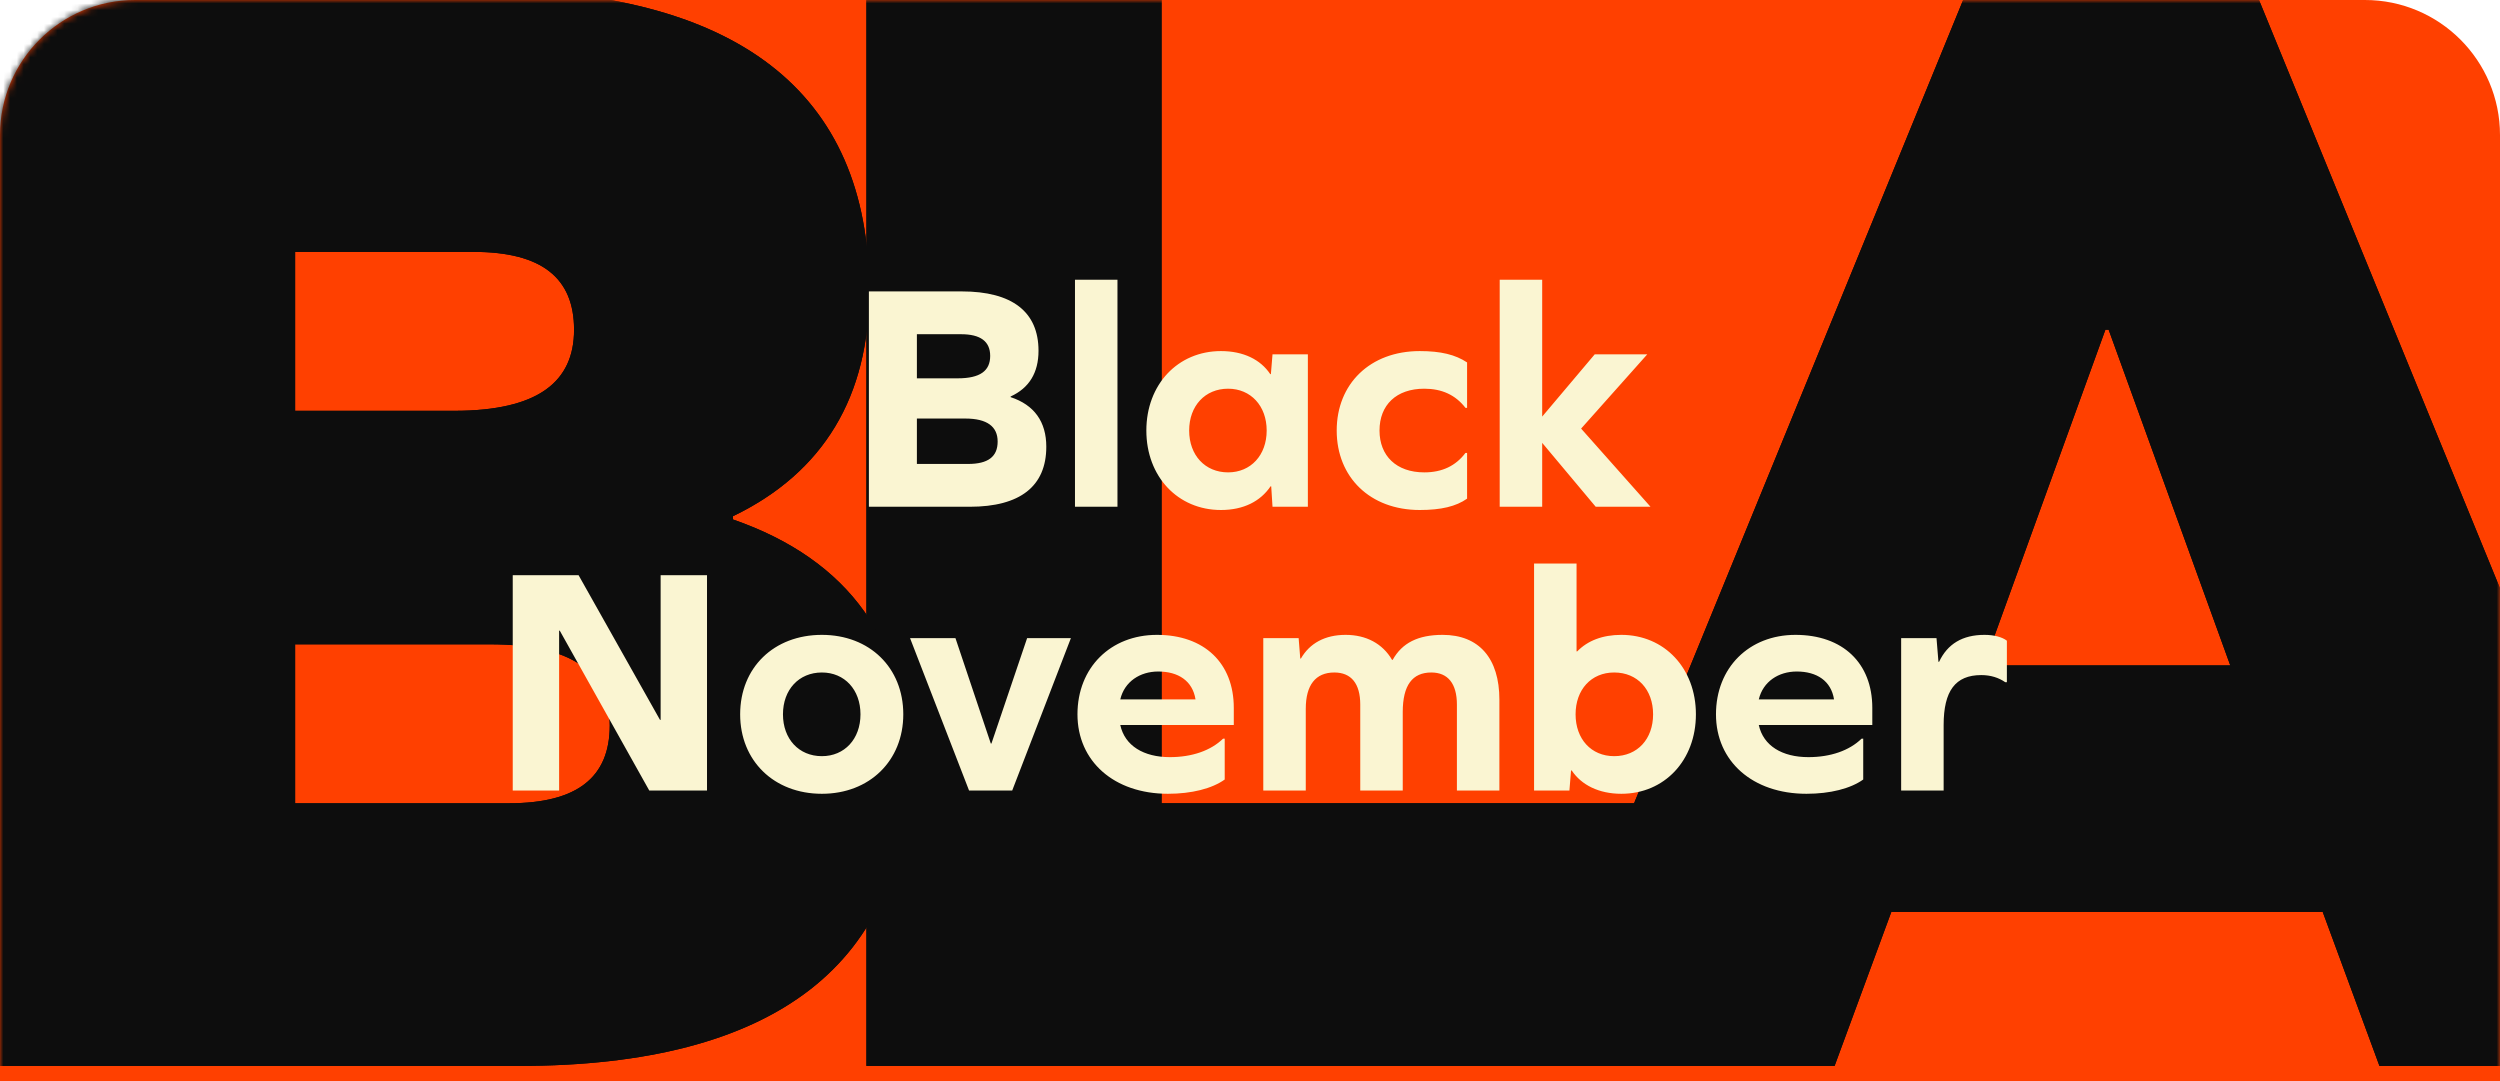
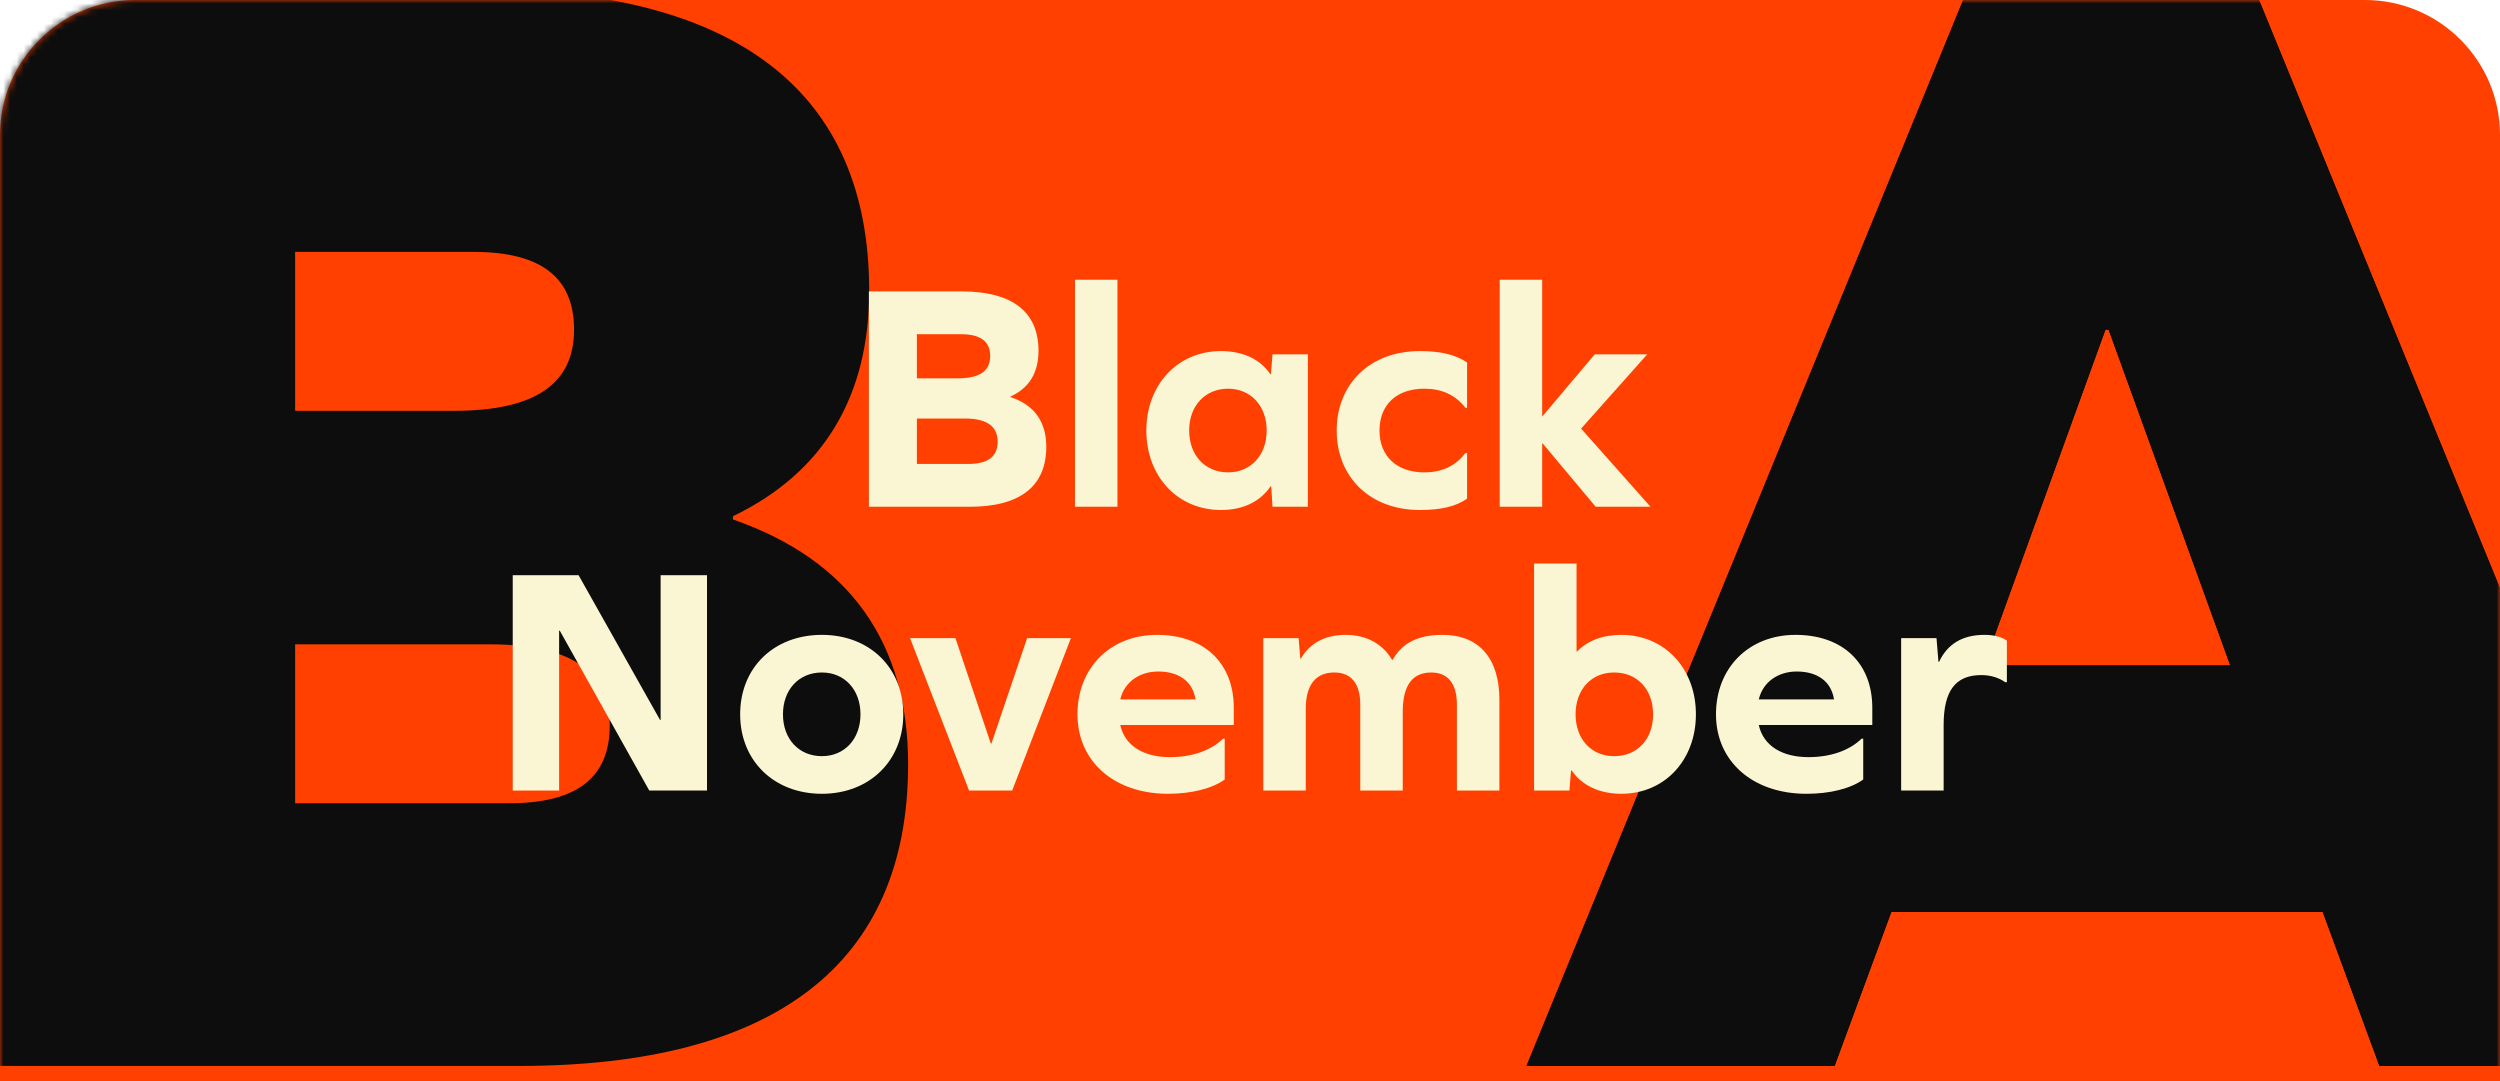
<svg xmlns="http://www.w3.org/2000/svg" width="370" height="160" viewBox="0 0 370 160" fill="none">
  <path d="M0 20C0 8.954 8.954 0 20 0H350C361.046 0 370 8.954 370 20V160H0V20Z" fill="#FF4000" />
  <mask id="mask0_595_740" style="mask-type:alpha" maskUnits="userSpaceOnUse" x="0" y="0" width="370" height="160">
    <path d="M0 20C0 8.954 8.954 0 20 0H350C361.046 0 370 8.954 370 20V160H0V20Z" fill="#FAF5D2" />
  </mask>
  <g mask="url(#mask0_595_740)">
    <g filter="url(#filter0_f_595_740)">
      <path d="M457.035 -4C479.115 -4 491.595 -0.88 504.315 6.56V53.84H502.395C493.035 41.6 477.915 34.88 459.195 34.88C432.795 34.88 415.515 51.92 415.515 78.08C415.515 104.24 432.795 121.28 459.195 121.28C477.915 121.28 493.035 114.56 502.395 102.32H504.315V149.6C491.595 157.04 479.115 160.16 457.035 160.16C405.915 160.16 371.355 126.08 371.355 78.08C371.355 30.08 405.915 -4 457.035 -4Z" fill="#0D0D0D" />
    </g>
    <g filter="url(#filter1_f_595_740)">
      <path d="M457.035 -4C479.115 -4 491.595 -0.88 504.315 6.56V53.84H502.395C493.035 41.6 477.915 34.88 459.195 34.88C432.795 34.88 415.515 51.92 415.515 78.08C415.515 104.24 432.795 121.28 459.195 121.28C477.915 121.28 493.035 114.56 502.395 102.32H504.315V149.6C491.595 157.04 479.115 160.16 457.035 160.16C405.915 160.16 371.355 126.08 371.355 78.08C371.355 30.08 405.915 -4 457.035 -4Z" fill="#0D0D0D" />
    </g>
    <g filter="url(#filter2_f_595_740)">
      <path d="M352.159 157.76L343.759 134.96H279.919L271.519 157.76H225.919L291.199 -1.6H333.679L398.959 157.76H352.159ZM312.079 48.8H311.599L293.599 98.48H330.079L312.079 48.8Z" fill="#0D0D0D" />
    </g>
    <g filter="url(#filter3_f_595_740)">
      <path d="M352.159 157.76L343.759 134.96H279.919L271.519 157.76H225.919L291.199 -1.6H333.679L398.959 157.76H352.159ZM312.079 48.8H311.599L293.599 98.48H330.079L312.079 48.8Z" fill="#0D0D0D" />
    </g>
    <g filter="url(#filter4_f_595_740)">
-       <path d="M245.831 157.76H128.231V-1.6H171.911V118.88H245.831V157.76Z" fill="#0D0D0D" />
-     </g>
+       </g>
    <g filter="url(#filter5_f_595_740)">
-       <path d="M245.831 157.76H128.231V-1.6H171.911V118.88H245.831V157.76Z" fill="#0D0D0D" />
-     </g>
+       </g>
    <g filter="url(#filter6_f_595_740)">
      <path d="M108.48 76.4V76.88C125.76 82.88 134.4 95.12 134.4 113.12C134.4 142.64 114.72 157.76 76.8 157.76H0V-1.6H70.8C108.96 -1.6 128.64 13.52 128.64 43.04C128.64 58.64 121.92 69.92 108.48 76.4ZM43.68 60.8H67.2C79.68 60.8 84.96 56.48 84.96 48.8C84.96 41.12 80.16 37.28 70.08 37.28H43.68V60.8ZM43.68 118.88H75.36C85.44 118.88 90.24 115.04 90.24 107.36C90.24 99.68 84.96 95.36 72.48 95.36H43.68V118.88Z" fill="#0D0D0D" />
    </g>
    <g filter="url(#filter7_f_595_740)">
-       <path d="M108.48 76.4V76.88C125.76 82.88 134.4 95.12 134.4 113.12C134.4 142.64 114.72 157.76 76.8 157.76H0V-1.6H70.8C108.96 -1.6 128.64 13.52 128.64 43.04C128.64 58.64 121.92 69.92 108.48 76.4ZM43.68 60.8H67.2C79.68 60.8 84.96 56.48 84.96 48.8C84.96 41.12 80.16 37.28 70.08 37.28H43.68V60.8ZM43.68 118.88H75.36C85.44 118.88 90.24 115.04 90.24 107.36C90.24 99.68 84.96 95.36 72.48 95.36H43.68V118.88Z" fill="#0D0D0D" />
-     </g>
+       </g>
  </g>
  <path d="M149.572 58.68V58.776C153.076 59.928 154.852 62.424 154.852 66.12C154.852 71.976 150.964 75 143.524 75H128.596V43.128H142.324C149.812 43.128 153.7 46.152 153.7 51.912C153.7 55.176 152.307 57.432 149.572 58.68ZM135.7 55.992H141.748C145.06 55.992 146.548 54.888 146.548 52.68C146.548 50.52 145.108 49.464 142.228 49.464H135.7V55.992ZM135.7 68.664H143.284C146.212 68.664 147.652 67.608 147.652 65.352C147.652 63.144 146.116 61.944 142.852 61.944H135.7V68.664ZM159.097 75V41.4H165.385V75H159.097ZM193.564 75H188.332L188.14 71.976H188.044C186.556 74.184 184.06 75.48 180.7 75.48C174.316 75.48 169.66 70.536 169.66 63.72C169.66 56.904 174.316 51.96 180.7 51.96C184.012 51.96 186.556 53.208 187.996 55.368H188.092L188.332 52.44H193.564V75ZM181.756 69.912C185.116 69.912 187.468 67.368 187.468 63.72C187.468 60.072 185.116 57.528 181.756 57.528C178.348 57.528 175.996 60.072 175.996 63.72C175.996 67.368 178.348 69.912 181.756 69.912ZM210.12 51.96C213.24 51.96 215.4 52.488 217.128 53.64V60.36H216.888C215.4 58.44 213.384 57.528 210.792 57.528C206.664 57.528 204.168 59.928 204.168 63.72C204.168 67.464 206.664 69.912 210.792 69.912C213.432 69.912 215.448 68.952 216.888 67.032H217.128V73.8C215.496 74.952 213.288 75.48 210.12 75.48C202.776 75.48 197.832 70.632 197.832 63.72C197.832 56.808 202.776 51.96 210.12 51.96ZM228.244 75H221.956V41.4H228.244V61.656L236.02 52.44H243.796L234.004 63.432L244.276 75H236.164L228.244 65.544V75ZM96.093 117L82.845 93.336H82.749V117H75.885V85.128H85.629L97.677 106.536H97.773V85.128H104.637V117H96.093ZM121.639 93.96C128.695 93.96 133.687 98.808 133.687 105.72C133.687 112.584 128.695 117.48 121.639 117.48C114.535 117.48 109.543 112.584 109.543 105.72C109.543 98.808 114.535 93.96 121.639 93.96ZM121.639 99.528C118.231 99.528 115.879 102.072 115.879 105.72C115.879 109.368 118.231 111.912 121.639 111.912C124.999 111.912 127.351 109.368 127.351 105.72C127.351 102.072 124.999 99.528 121.639 99.528ZM149.806 117H143.422L134.686 94.44H141.406L146.638 110.04H146.734L152.014 94.44H158.494L149.806 117ZM182.601 107.304H165.801C166.473 110.376 169.257 112.056 173.145 112.056C176.409 112.056 179.193 111.096 181.017 109.32H181.257V115.368C179.385 116.712 176.361 117.48 172.857 117.48C164.889 117.48 159.465 112.68 159.465 105.72C159.465 98.808 164.361 93.96 171.225 93.96C178.233 93.96 182.601 98.136 182.601 104.76V107.304ZM171.417 99.384C168.729 99.384 166.425 100.872 165.801 103.512H176.937C176.505 100.776 174.393 99.384 171.417 99.384ZM213.51 93.96C218.886 93.96 221.91 97.416 221.91 103.56V117H215.622V104.28C215.622 101.16 214.278 99.528 211.83 99.528C209.046 99.528 207.606 101.4 207.606 105.384V117H201.318V104.28C201.318 101.16 199.974 99.528 197.478 99.528C194.694 99.528 193.254 101.4 193.254 104.904V117H186.966V94.44H192.198L192.438 97.464H192.534C193.83 95.208 196.086 93.96 199.158 93.96C202.182 93.96 204.63 95.256 206.022 97.656H206.118C207.51 95.16 209.862 93.96 213.51 93.96ZM239.954 93.96C246.338 93.96 250.994 98.904 250.994 105.72C250.994 112.536 246.338 117.48 239.954 117.48C236.642 117.48 234.05 116.184 232.61 114.024H232.514L232.274 117H227.042V83.4H233.33V96.408H233.426C234.962 94.824 237.17 93.96 239.954 93.96ZM238.898 111.912C242.354 111.912 244.658 109.368 244.658 105.72C244.658 102.072 242.354 99.528 238.898 99.528C235.49 99.528 233.186 102.072 233.186 105.72C233.186 109.368 235.49 111.912 238.898 111.912ZM277.101 107.304H260.301C260.973 110.376 263.757 112.056 267.645 112.056C270.909 112.056 273.693 111.096 275.517 109.32H275.757V115.368C273.885 116.712 270.861 117.48 267.357 117.48C259.389 117.48 253.965 112.68 253.965 105.72C253.965 98.808 258.861 93.96 265.725 93.96C272.733 93.96 277.101 98.136 277.101 104.76V107.304ZM265.917 99.384C263.229 99.384 260.925 100.872 260.301 103.512H271.437C271.005 100.776 268.893 99.384 265.917 99.384ZM293.706 93.96C295.146 93.96 296.346 94.296 297.018 94.824V100.968H296.778C295.818 100.296 294.618 99.912 293.226 99.912C289.386 99.912 287.658 102.264 287.658 107.304V117H281.37V94.44H286.602L286.89 97.944H286.986C288.234 95.304 290.442 93.96 293.706 93.96Z" fill="#FAF5D2" />
  <defs>
    <filter id="filter0_f_595_740" x="359.355" y="-16" width="156.96" height="188.16" filterUnits="userSpaceOnUse" color-interpolation-filters="sRGB">
      <feFlood flood-opacity="0" result="BackgroundImageFix" />
      <feBlend mode="normal" in="SourceGraphic" in2="BackgroundImageFix" result="shape" />
      <feGaussianBlur stdDeviation="6" result="effect1_foregroundBlur_595_740" />
    </filter>
    <filter id="filter1_f_595_740" x="359.355" y="-16" width="156.96" height="188.16" filterUnits="userSpaceOnUse" color-interpolation-filters="sRGB">
      <feFlood flood-opacity="0" result="BackgroundImageFix" />
      <feBlend mode="normal" in="SourceGraphic" in2="BackgroundImageFix" result="shape" />
      <feGaussianBlur stdDeviation="6" result="effect1_foregroundBlur_595_740" />
    </filter>
    <filter id="filter2_f_595_740" x="213.919" y="-13.6" width="197.04" height="183.36" filterUnits="userSpaceOnUse" color-interpolation-filters="sRGB">
      <feFlood flood-opacity="0" result="BackgroundImageFix" />
      <feBlend mode="normal" in="SourceGraphic" in2="BackgroundImageFix" result="shape" />
      <feGaussianBlur stdDeviation="6" result="effect1_foregroundBlur_595_740" />
    </filter>
    <filter id="filter3_f_595_740" x="213.919" y="-13.6" width="197.04" height="183.36" filterUnits="userSpaceOnUse" color-interpolation-filters="sRGB">
      <feFlood flood-opacity="0" result="BackgroundImageFix" />
      <feBlend mode="normal" in="SourceGraphic" in2="BackgroundImageFix" result="shape" />
      <feGaussianBlur stdDeviation="6" result="effect1_foregroundBlur_595_740" />
    </filter>
    <filter id="filter4_f_595_740" x="116.231" y="-13.6" width="141.6" height="183.36" filterUnits="userSpaceOnUse" color-interpolation-filters="sRGB">
      <feFlood flood-opacity="0" result="BackgroundImageFix" />
      <feBlend mode="normal" in="SourceGraphic" in2="BackgroundImageFix" result="shape" />
      <feGaussianBlur stdDeviation="6" result="effect1_foregroundBlur_595_740" />
    </filter>
    <filter id="filter5_f_595_740" x="116.231" y="-13.6" width="141.6" height="183.36" filterUnits="userSpaceOnUse" color-interpolation-filters="sRGB">
      <feFlood flood-opacity="0" result="BackgroundImageFix" />
      <feBlend mode="normal" in="SourceGraphic" in2="BackgroundImageFix" result="shape" />
      <feGaussianBlur stdDeviation="6" result="effect1_foregroundBlur_595_740" />
    </filter>
    <filter id="filter6_f_595_740" x="-12" y="-13.6" width="158.4" height="183.36" filterUnits="userSpaceOnUse" color-interpolation-filters="sRGB">
      <feFlood flood-opacity="0" result="BackgroundImageFix" />
      <feBlend mode="normal" in="SourceGraphic" in2="BackgroundImageFix" result="shape" />
      <feGaussianBlur stdDeviation="6" result="effect1_foregroundBlur_595_740" />
    </filter>
    <filter id="filter7_f_595_740" x="-12" y="-13.6" width="158.4" height="183.36" filterUnits="userSpaceOnUse" color-interpolation-filters="sRGB">
      <feFlood flood-opacity="0" result="BackgroundImageFix" />
      <feBlend mode="normal" in="SourceGraphic" in2="BackgroundImageFix" result="shape" />
      <feGaussianBlur stdDeviation="6" result="effect1_foregroundBlur_595_740" />
    </filter>
  </defs>
</svg>